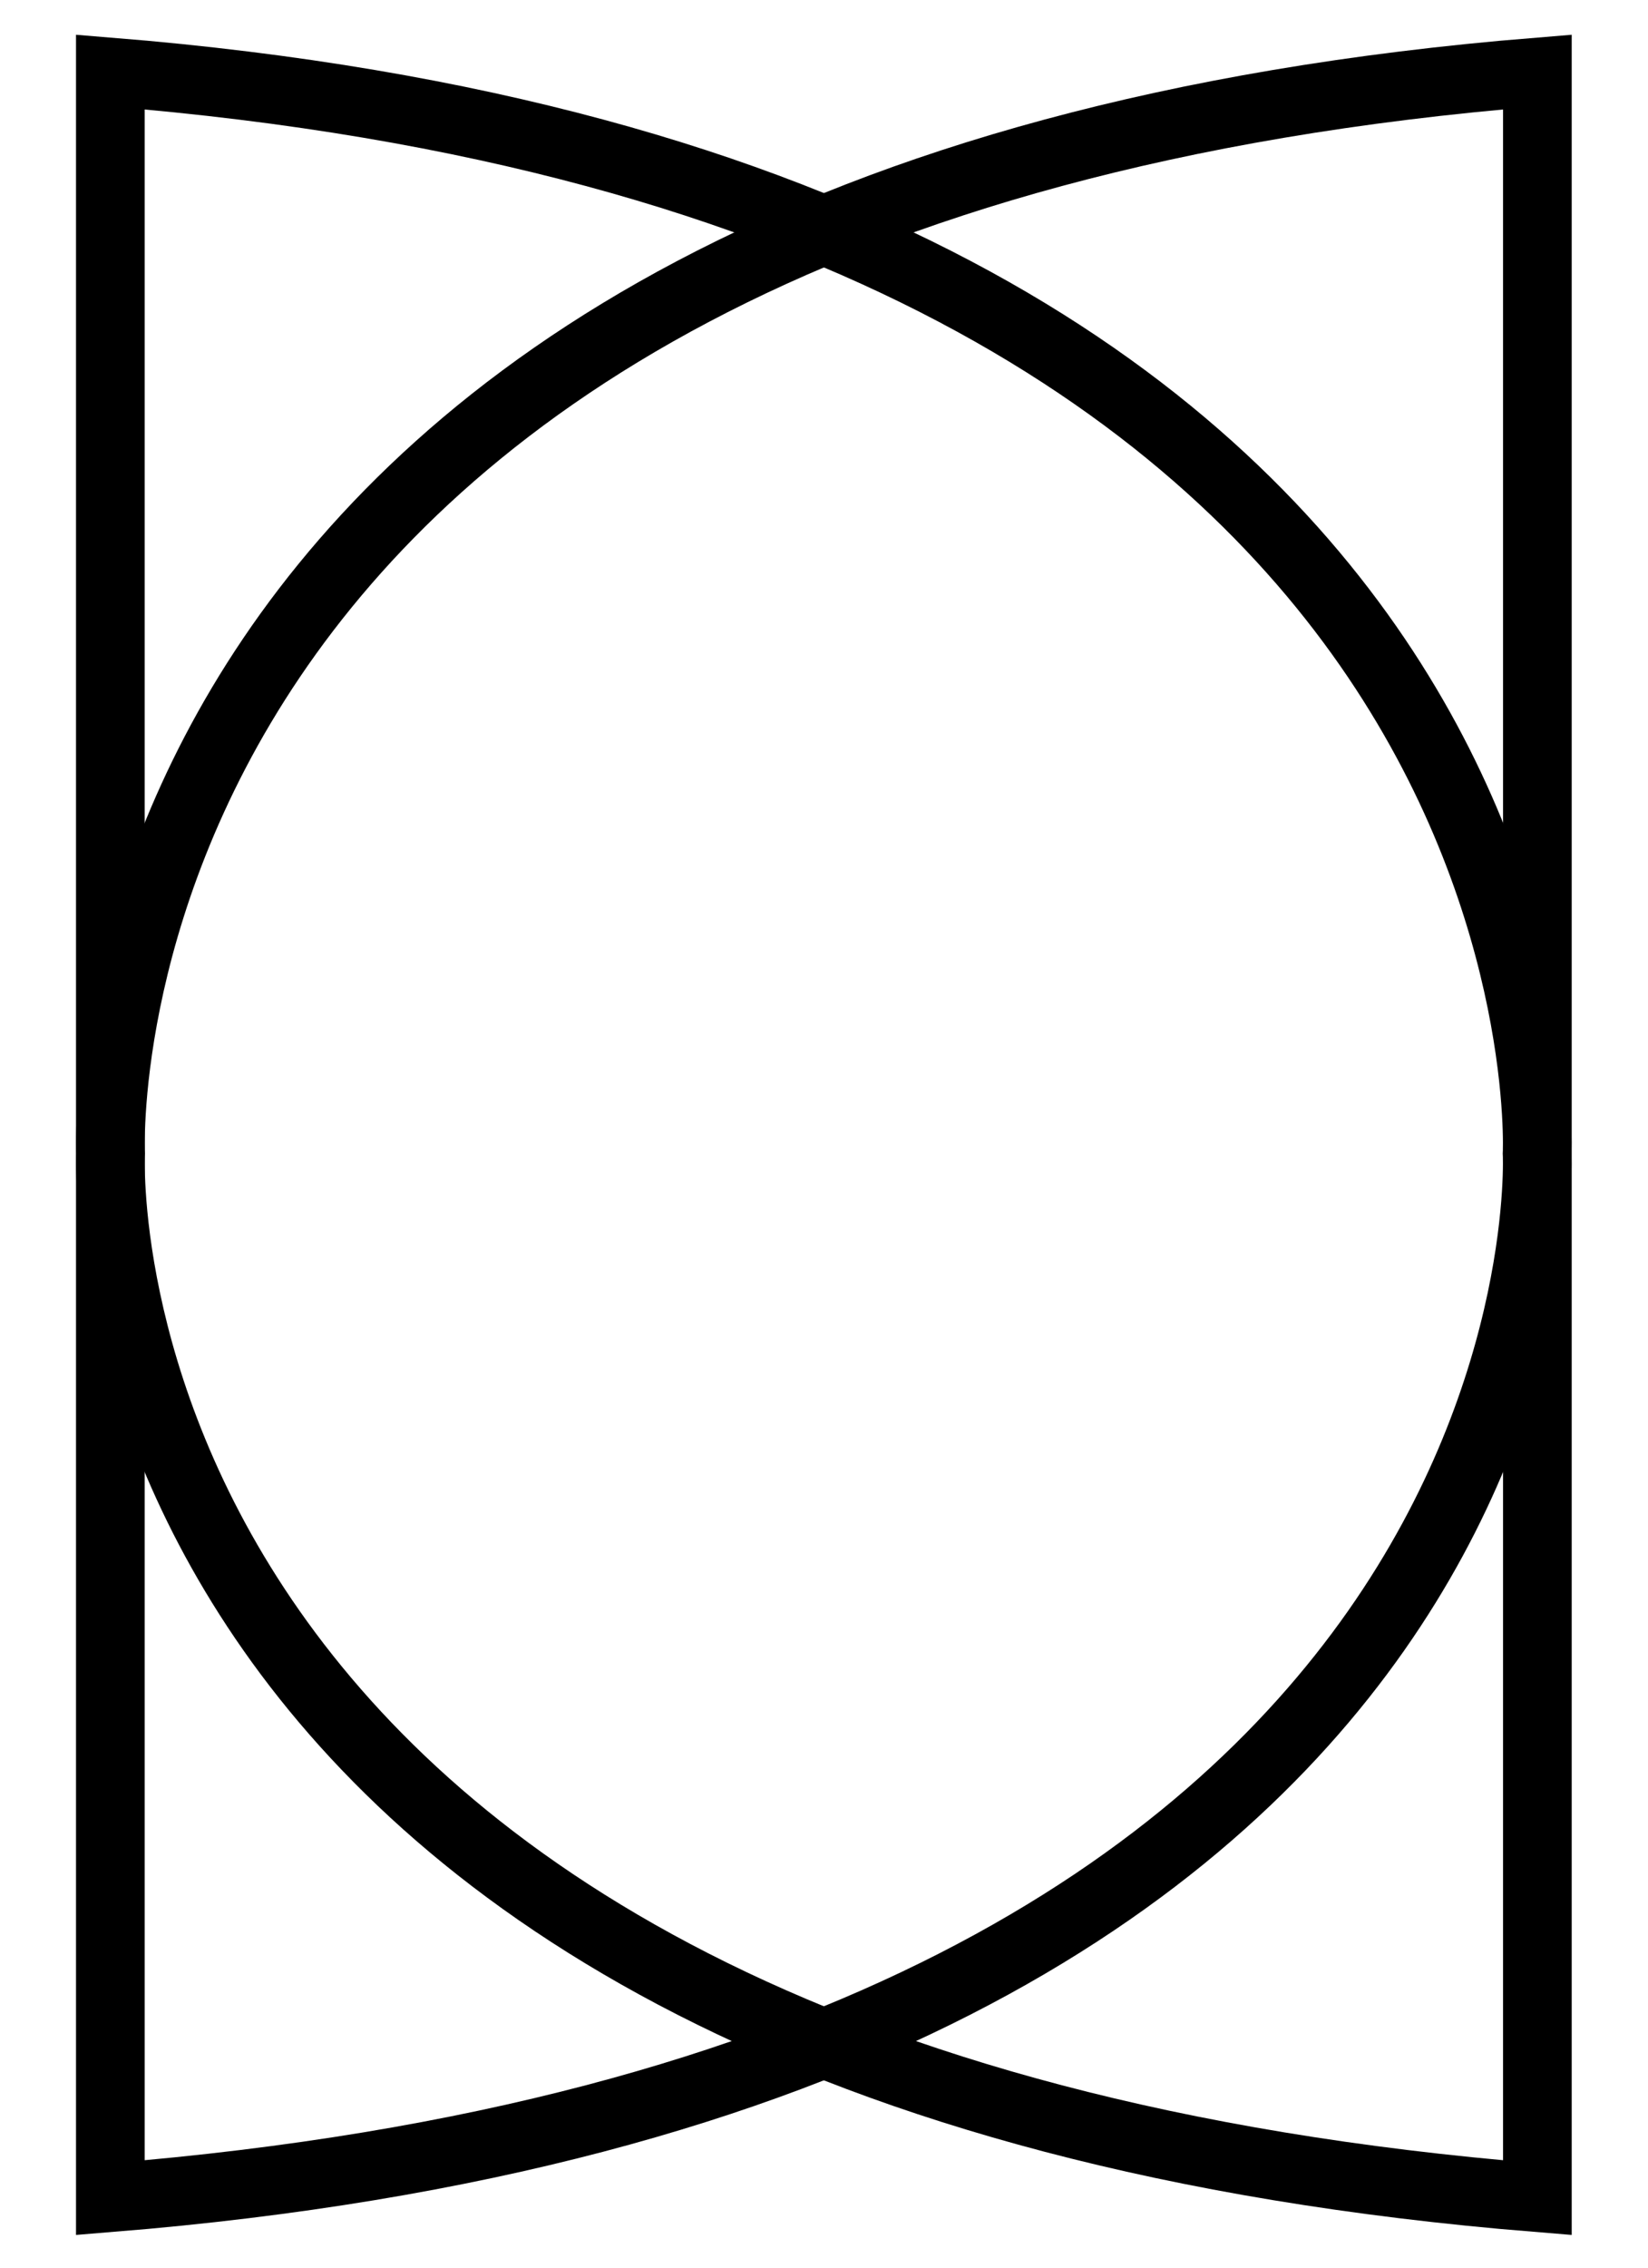
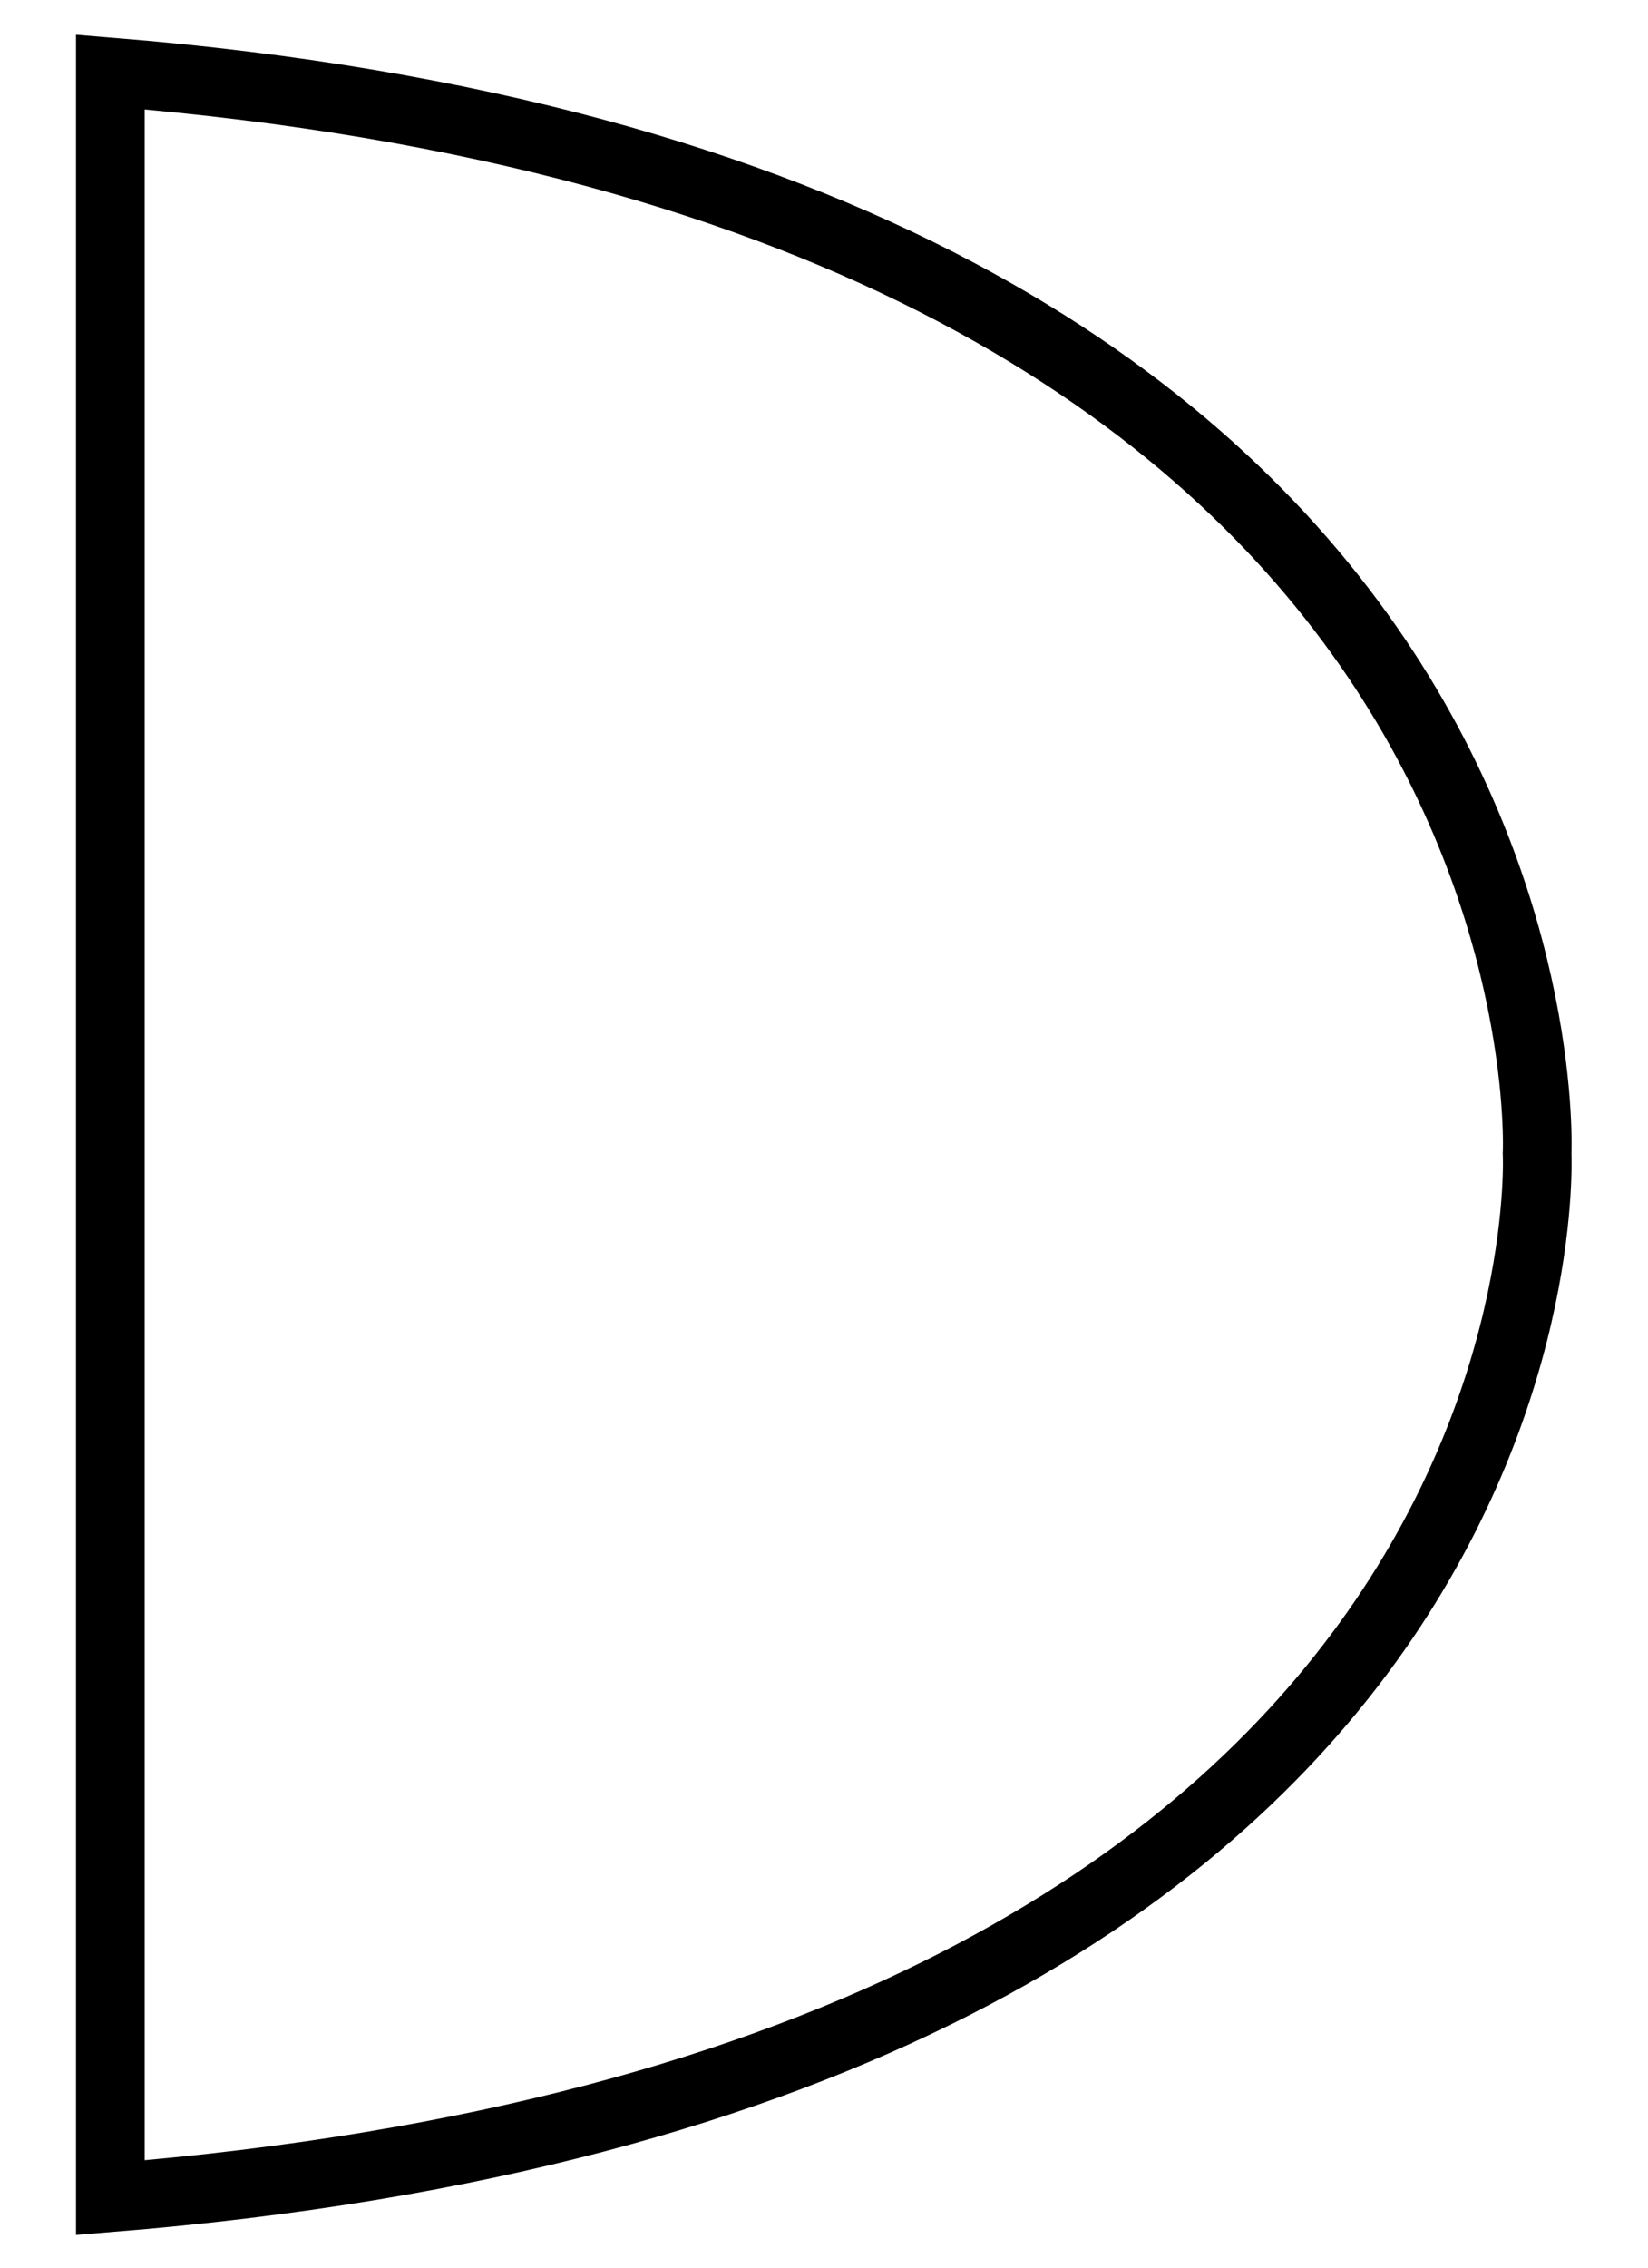
<svg xmlns="http://www.w3.org/2000/svg" width="48" height="66" viewBox="0 0 48 66" fill="none">
  <g clip-path="url(#clip0_217_4452)">
-     <path d="M3.221 33.574C3.221 33.574 1.877 60.484 44.778 63.963V33.684V2.096C1.877 5.575 3.221 33.574 3.221 33.574Z" stroke="black" stroke-width="2" stroke-miterlimit="10" />
    <path d="M44.77 33.574C44.77 33.574 46.115 60.484 3.214 63.963V33.684V2.096C46.123 5.575 44.77 33.574 44.77 33.574Z" stroke="black" stroke-width="2" stroke-miterlimit="10" />
  </g>
  <defs>
    <clipPath id="clip0_217_4452">
      <rect width="48" height="64.5" fill="white" transform="translate(0 0.75)" />
    </clipPath>
  </defs>
</svg>